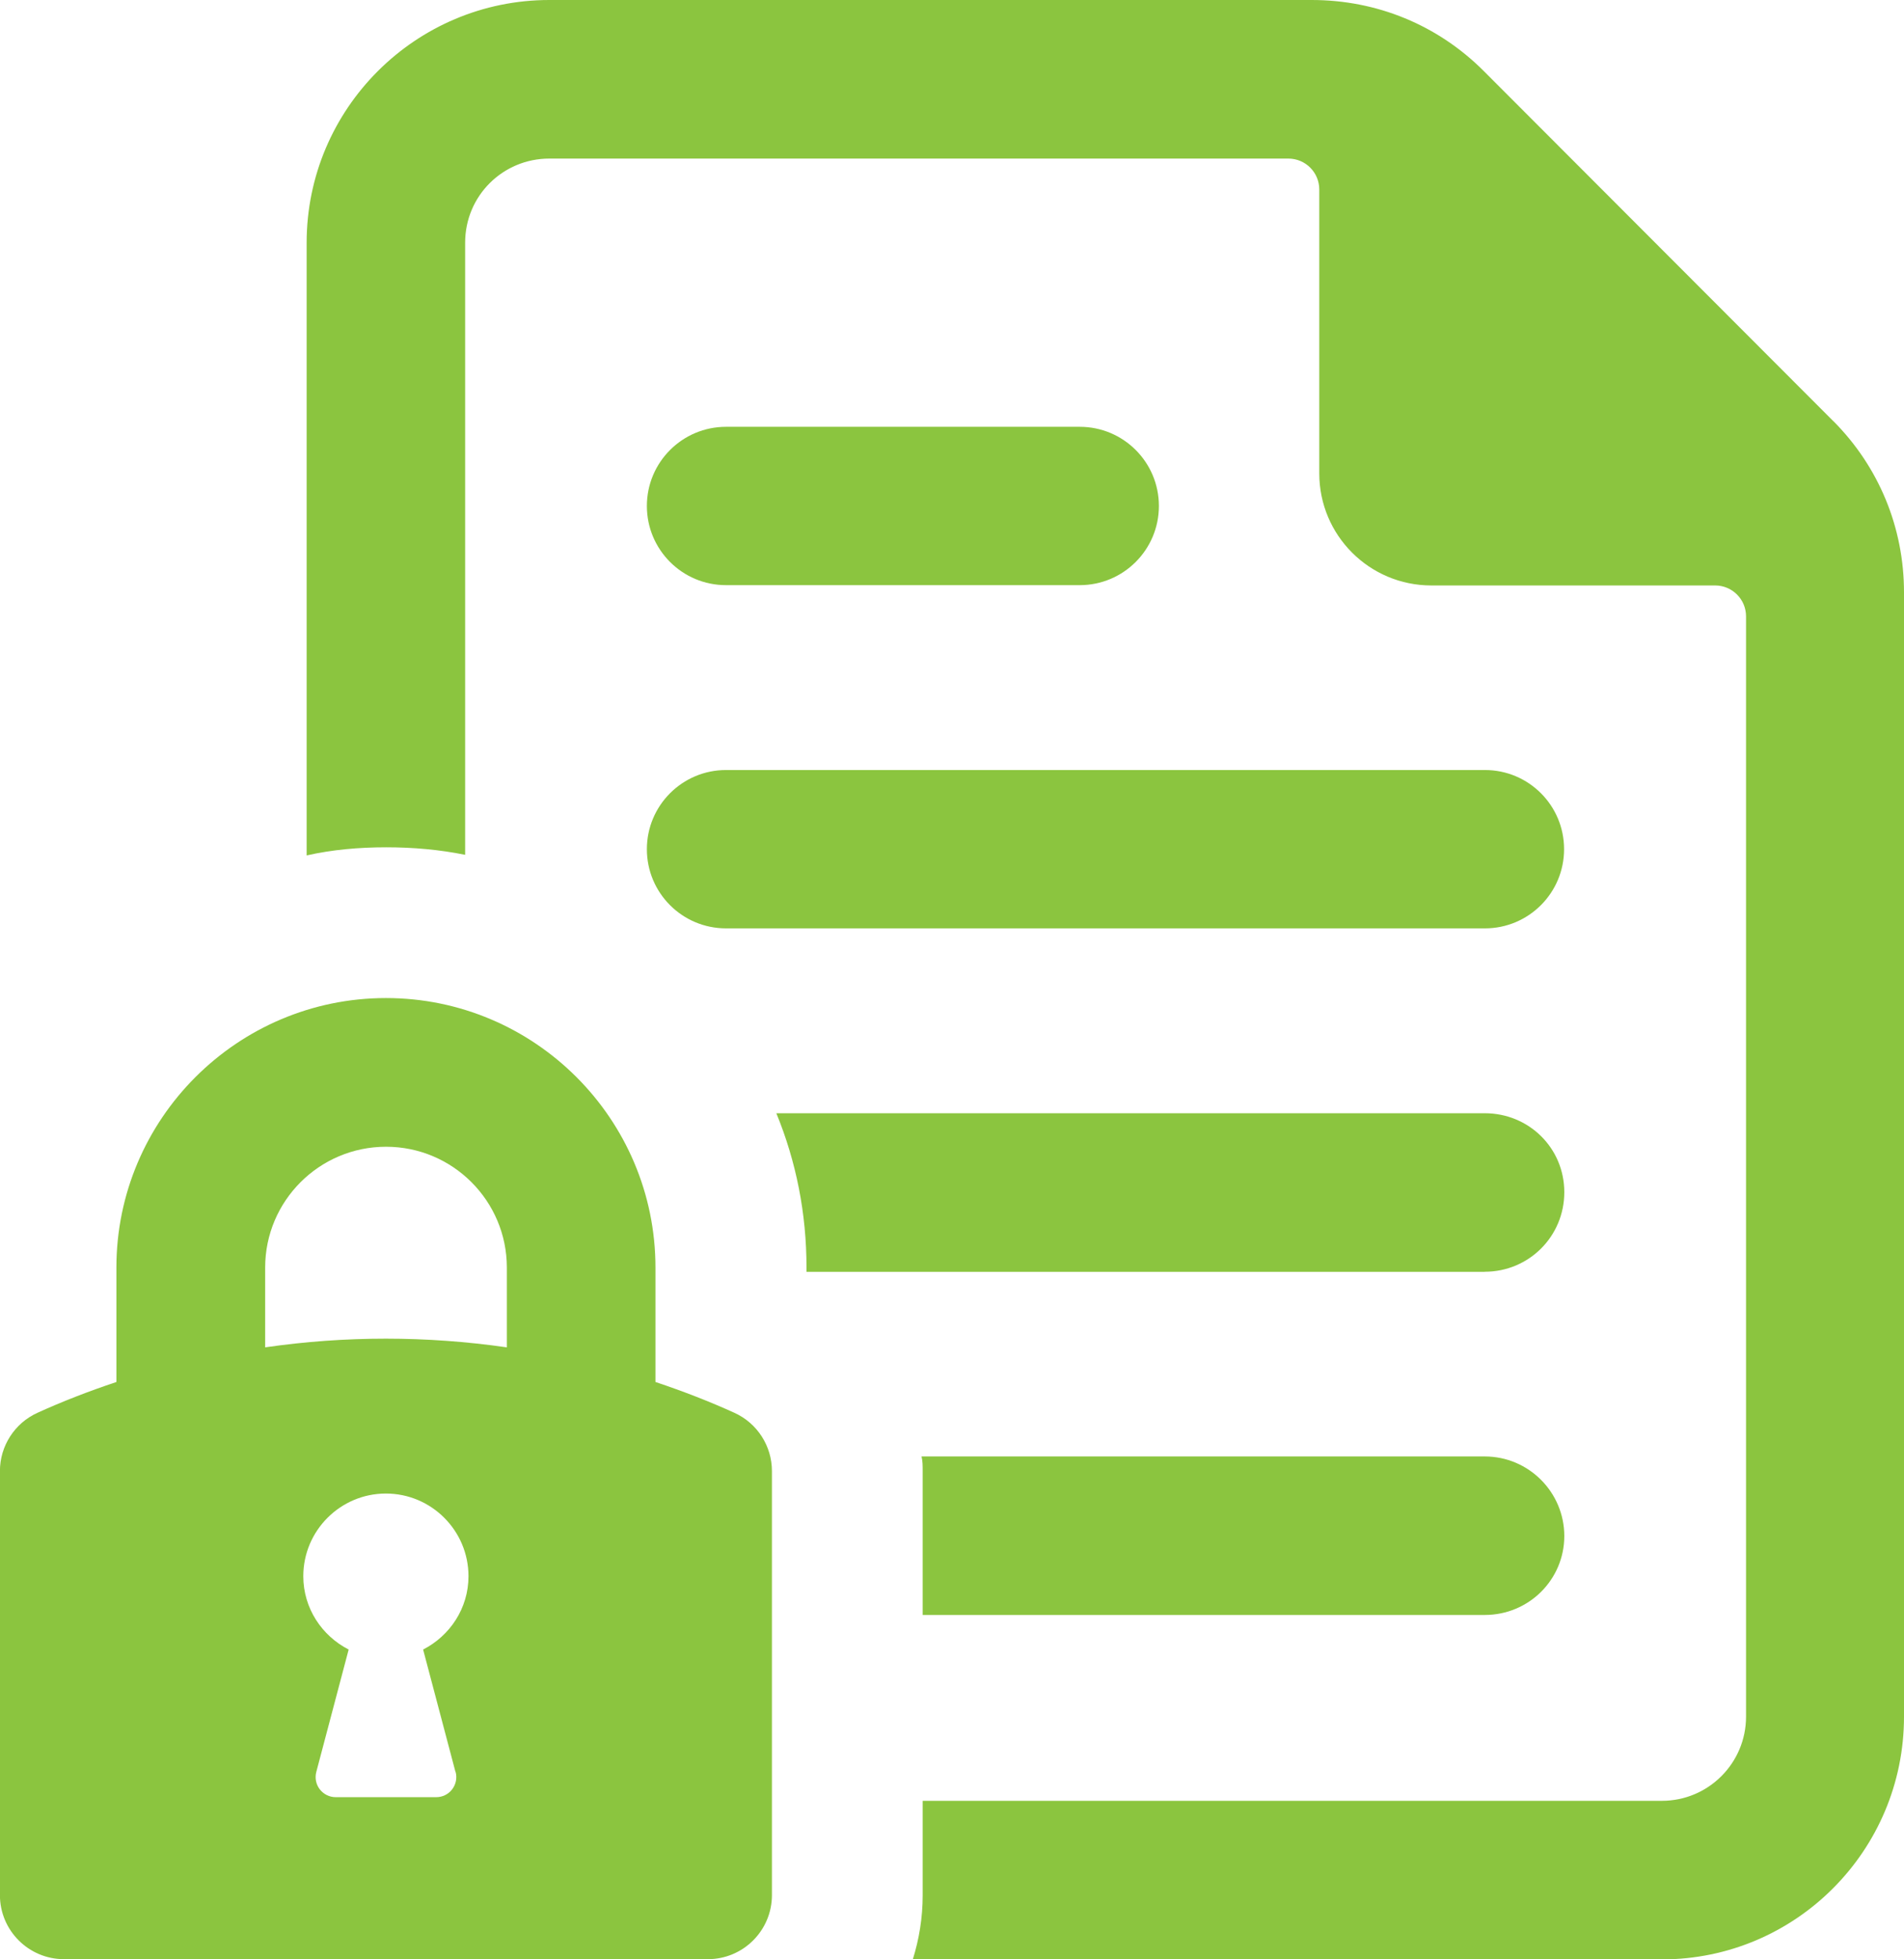
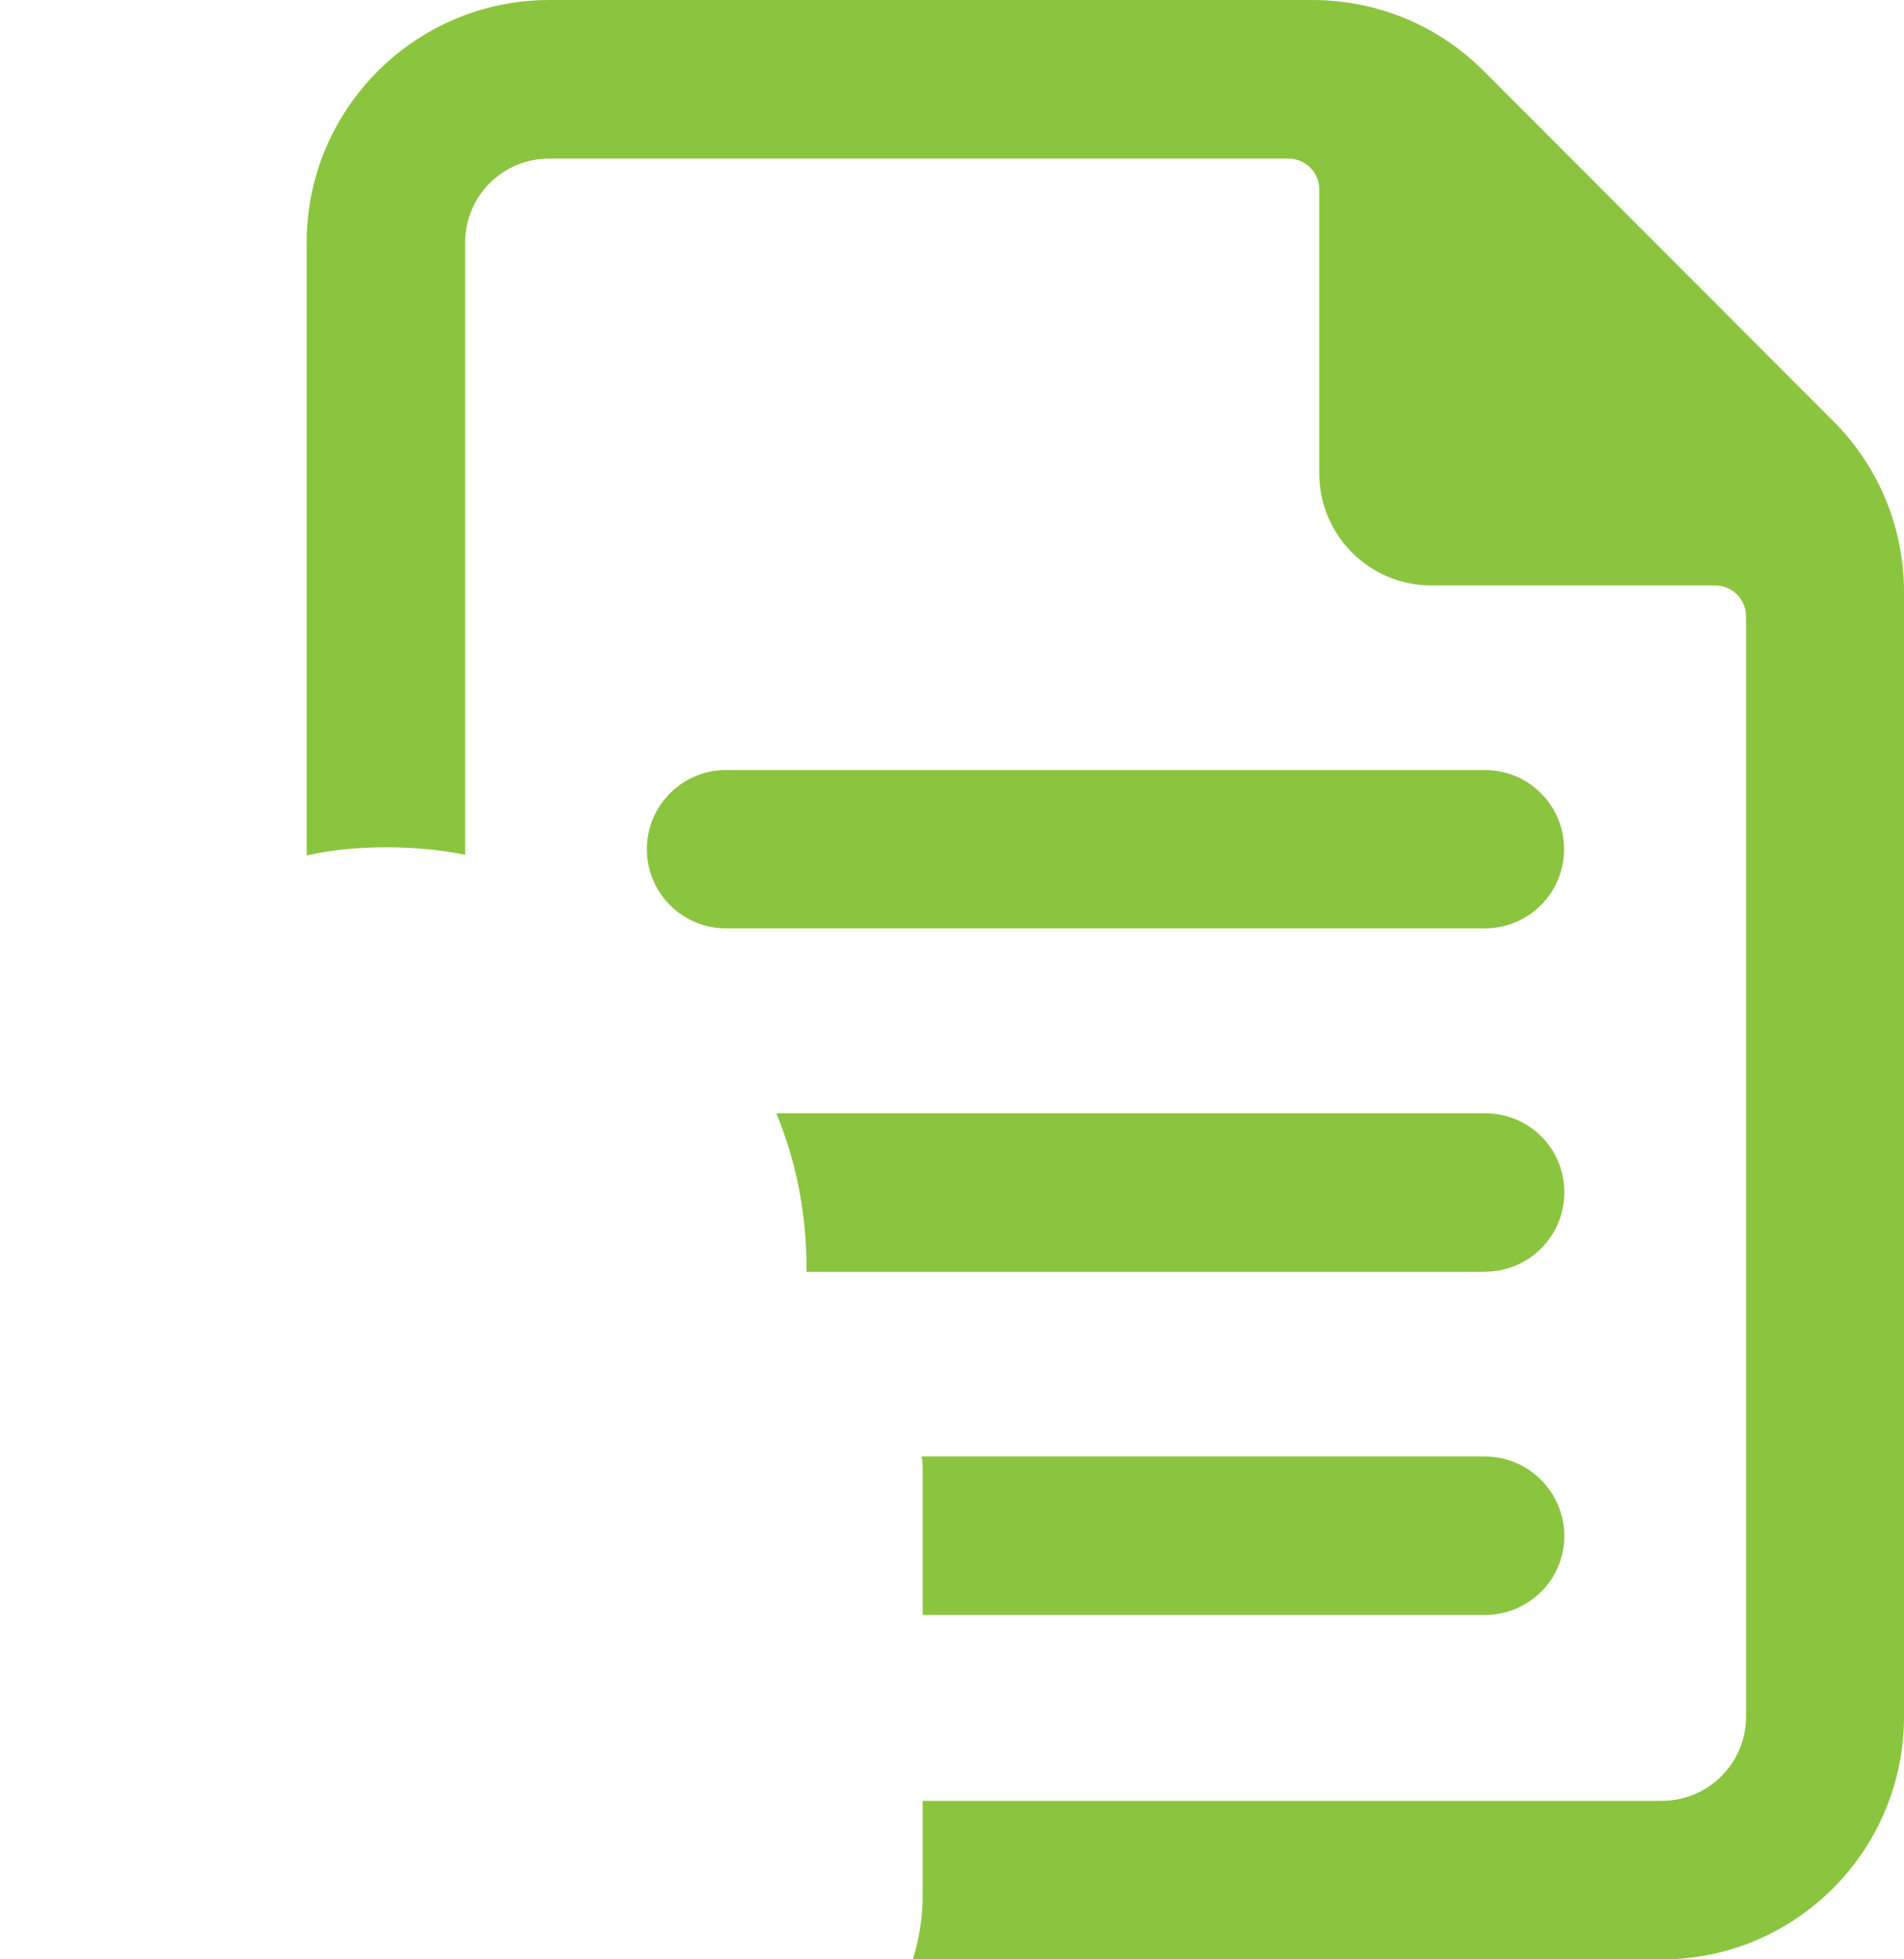
<svg xmlns="http://www.w3.org/2000/svg" generated-by="oak" id="Layer_2" viewBox="0 0 250.6 257.86">
  <defs>
    <style>.cls-1{fill:#8BC53F;}</style>
  </defs>
  <g id="Layer_1-2">
    <path class="cls-1" d="M241.28,55.41l-46.01-46.08c-6.04-6.04-14.06-9.33-22.62-9.33h-100.35c-17.58,0-31.94,14.29-31.94,31.95v80.63c3.36-.76,6.88-1.07,10.47-1.07s7.03.31,10.39.99V31.95c0-6.19,4.97-11.08,11.08-11.08h97.27c2.25,0,4.07,1.82,4.07,4.07v37.36c0,8.15,6.6,14.75,14.75,14.75h37.35c2.25,0,4.07,1.82,4.07,4.07v144.8c0,6.12-4.96,11.08-11.08,11.08h-97.29v12.46c0,2.9-.46,5.73-1.3,8.41h98.59c17.58,0,31.87-14.29,31.87-31.95V77.95c0-8.48-3.29-16.51-9.32-22.55Z" />
    <path class="cls-1" d="M195.42,212.54c5.81,0,10.47-4.66,10.47-10.39s-4.66-10.47-10.47-10.47h-74.13c.15.61.15,1.22.15,1.91v18.95h73.98Z" />
    <path class="cls-1" d="M195.42,167.37c5.81,0,10.47-4.66,10.47-10.47s-4.66-10.39-10.47-10.39h-93.24c2.6,6.34,3.97,13.14,3.97,20.33v.54h89.26Z" />
    <path class="cls-1" d="M95.56,122.18h99.88c5.75,0,10.42-4.66,10.42-10.42s-4.66-10.42-10.42-10.42h-99.88c-5.75,0-10.42,4.66-10.42,10.42s4.66,10.42,10.42,10.42Z" />
-     <path class="cls-1" d="M95.56,77.01h46.55c5.75,0,10.42-4.66,10.42-10.42s-4.66-10.42-10.42-10.42h-46.55c-5.75,0-10.42,4.66-10.42,10.42s4.66,10.42,10.42,10.42Z" />
-     <path class="cls-1" d="M96.65,185.93c-3.26-1.48-6.67-2.81-10.38-4.05v-15.06c0-19.56-15.91-35.47-35.47-35.47s-35.48,15.92-35.48,35.47v15.06c-3.74,1.25-7.15,2.58-10.38,4.05-3.01,1.36-4.95,4.37-4.95,7.67v55.81c0,4.65,3.78,8.43,8.43,8.43h84.75c4.65,0,8.43-3.78,8.43-8.43v-55.81c0-3.3-1.94-6.31-4.95-7.67ZM59.97,233.2c.21.8.04,1.63-.46,2.29-.51.66-1.27,1.03-2.1,1.03h-13.22c-.83,0-1.59-.38-2.1-1.03-.5-.65-.67-1.49-.46-2.29l4.26-16.11c-3.52-1.8-5.97-5.43-5.97-9.65,0-6,4.88-10.88,10.87-10.88s10.87,4.88,10.87,10.88c0,4.22-2.44,7.84-5.97,9.65l4.26,16.11ZM66.7,177.32c-10.56-1.52-21.24-1.53-31.8,0v-10.5c0-8.77,7.13-15.9,15.91-15.9s15.9,7.13,15.9,15.9v10.49Z" />
  </g>
</svg>